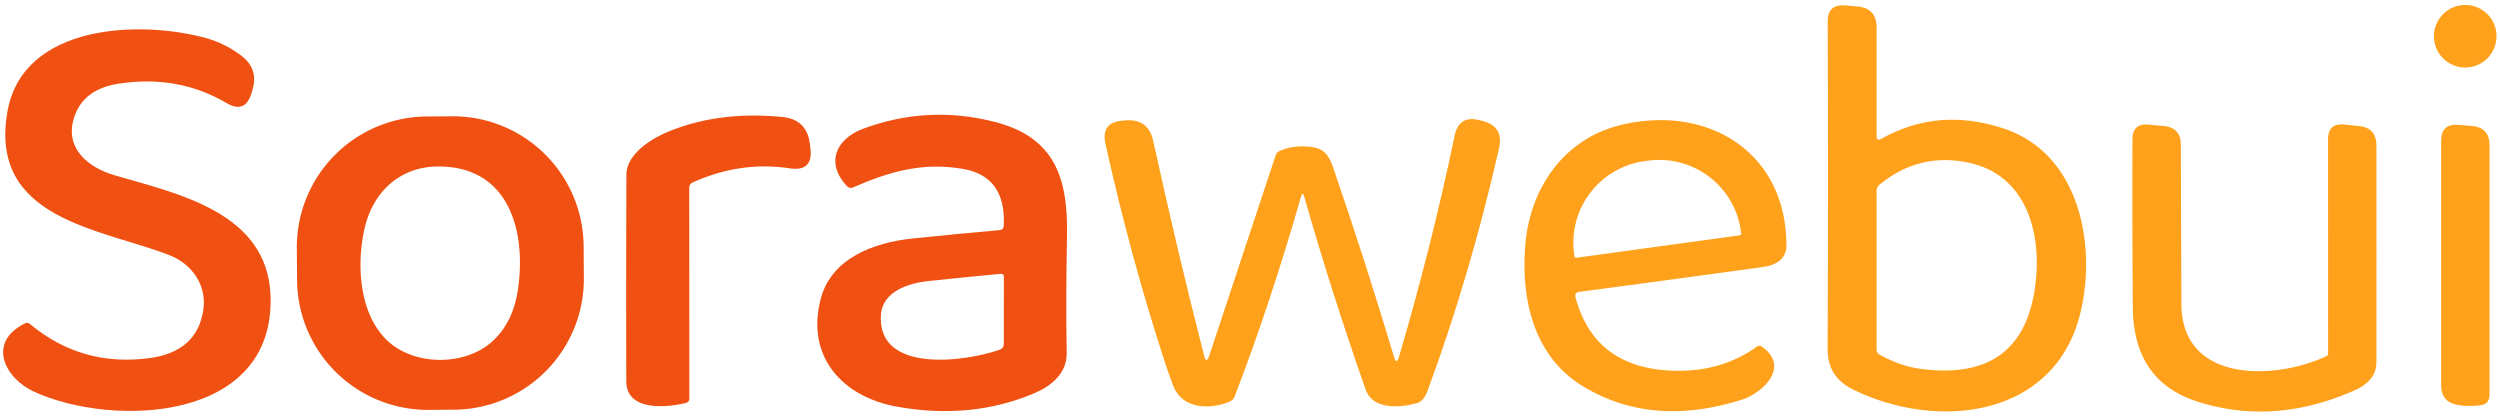
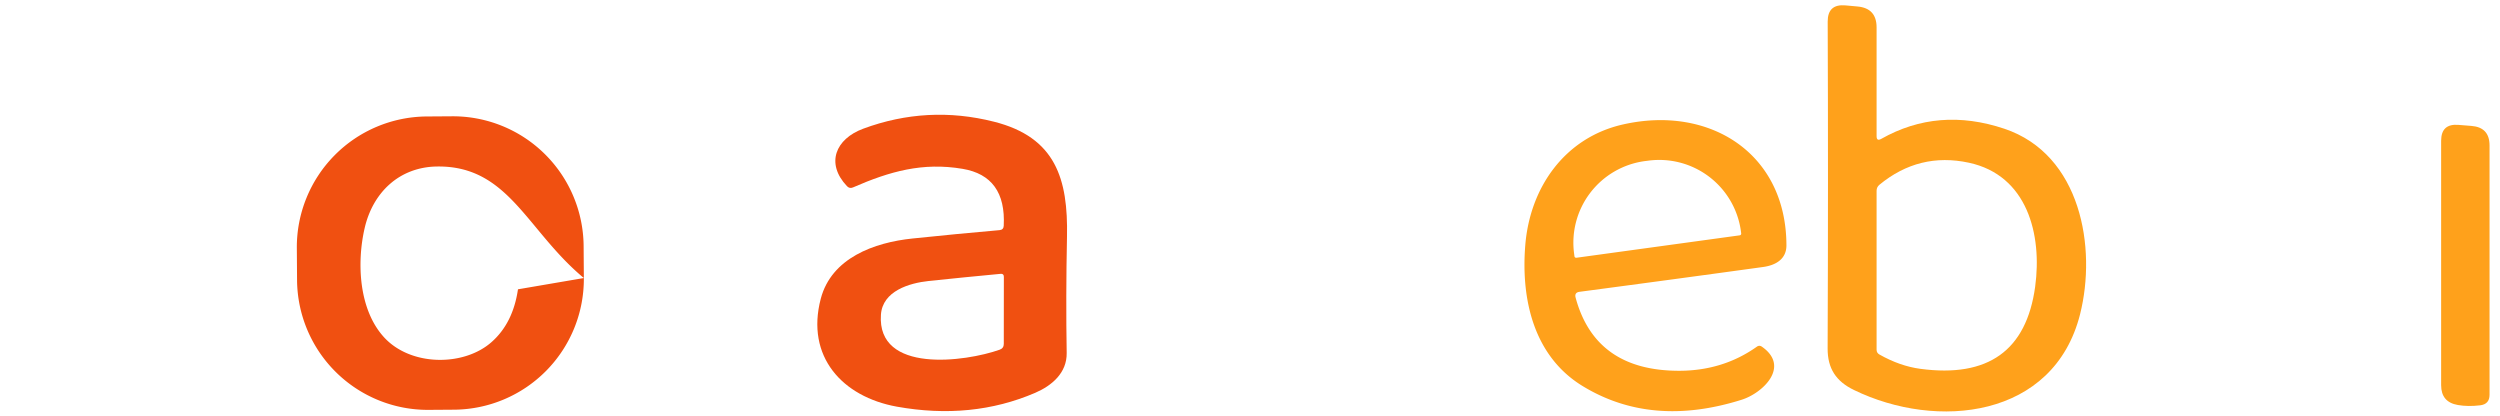
<svg xmlns="http://www.w3.org/2000/svg" version="1.1" viewBox="0.00 0.00 409.00 68.00">
  <path fill="#ffa11b" d="   M 307.77 22.72   Q 317.10 17.44 327.91 21.06   C 340.45 25.27 343.04 40.53 340.30 51.41   C 336.00 68.45 316.88 70.41 303.30 63.80   C 300.39 62.39 298.98 60.30 299.00 56.99   Q 299.11 29.47 299.01 3.54   Q 299.00 0.63 301.90 0.88   Q 303.45 1.02 303.88 1.06   Q 307.01 1.34 307.01 4.48   L 307.01 22.28   Q 307.01 23.15 307.77 22.72   Z   M 314.16 60.34   Q 330.80 62.57 332.95 46.92   C 334.12 38.38 331.68 28.68 322.11 26.62   Q 313.98 24.87 307.47 30.23   Q 307.01 30.61 307.01 31.21   L 307.01 57.22   Q 307.01 57.73 307.46 57.99   Q 310.82 59.89 314.16 60.34   Z" />
-   <circle fill="#ffa11b" cx="403.31" cy="5.93" r="5.12" />
-   <path fill="#f05011" d="   M 27.68 41.73   C 16.34 37.36 -1.85 35.86 1.21 18.29   C 3.73 3.83 23.01 3.29 33.67 6.22   Q 36.84 7.10 39.48 9.11   Q 42.36 11.30 41.29 14.76   Q 41.22 15.00 41.12 15.30   Q 40.09 18.64 37.08 16.87   Q 29.12 12.19 19.39 13.69   Q 13.52 14.60 12.08 19.36   C 10.58 24.31 14.46 27.41 18.69 28.66   C 29.05 31.70 43.80 34.70 44.26 48.42   C 44.97 69.15 18.35 69.93 5.59 64.09   C 0.74 61.87 -2.17 56.00 4.08 52.91   Q 4.52 52.69 4.90 53.01   Q 13.40 60.08 24.48 58.58   Q 32.22 57.54 33.26 50.73   C 33.88 46.67 31.40 43.16 27.68 41.73   Z" />
-   <path fill="#f05011" d="   M 95.518 45.486   A 21.39 21.39 0.0 0 1 74.278 67.025   L 70.138 67.054   A 21.39 21.39 0.0 0 1 48.599 45.814   L 48.562 40.594   A 21.39 21.39 0.0 0 1 69.802 19.055   L 73.942 19.026   A 21.39 21.39 0.0 0 1 95.481 40.266   L 95.518 45.486   Z   M 84.74 47.33   C 86.15 37.70 83.21 27.08 71.50 27.24   C 65.35 27.32 60.99 31.47 59.65 37.35   C 58.35 43.00 58.69 50.68 62.85 55.20   C 67.22 59.95 75.87 59.97 80.40 55.98   Q 83.93 52.88 84.74 47.33   Z" />
-   <path fill="#f05011" d="   M 112.76 30.75   L 112.77 65.24   A 0.70 0.69 -7.7 0 1 112.25 65.91   C 109.18 66.68 102.48 67.37 102.46 62.37   Q 102.42 44.99 102.48 28.60   C 102.50 25.23 106.47 22.72 109.33 21.54   Q 117.63 18.12 128.00 19.14   Q 132.00 19.54 132.49 23.53   Q 132.52 23.74 132.58 24.24   Q 133.06 28.12 129.19 27.54   Q 121.17 26.33 113.36 29.83   Q 112.76 30.10 112.76 30.75   Z" />
+   <path fill="#f05011" d="   M 95.518 45.486   A 21.39 21.39 0.0 0 1 74.278 67.025   L 70.138 67.054   A 21.39 21.39 0.0 0 1 48.599 45.814   L 48.562 40.594   A 21.39 21.39 0.0 0 1 69.802 19.055   L 73.942 19.026   A 21.39 21.39 0.0 0 1 95.481 40.266   L 95.518 45.486   Z   C 86.15 37.70 83.21 27.08 71.50 27.24   C 65.35 27.32 60.99 31.47 59.65 37.35   C 58.35 43.00 58.69 50.68 62.85 55.20   C 67.22 59.95 75.87 59.97 80.40 55.98   Q 83.93 52.88 84.74 47.33   Z" />
  <path fill="#f05011" d="   M 164.21 36.94   Q 164.63 28.82 157.47 27.62   C 150.94 26.52 145.58 28.03 139.55 30.66   Q 139.00 30.90 138.58 30.47   C 135.01 26.72 136.73 22.72 141.21 21.06   Q 151.74 17.16 162.61 19.91   C 172.73 22.46 174.75 29.30 174.56 38.72   Q 174.36 48.61 174.51 57.75   C 174.56 61.00 172.09 63.09 169.35 64.27   Q 158.96 68.73 146.73 66.53   C 137.79 64.91 131.79 58.33 134.28 48.86   C 136.03 42.22 142.99 39.67 149.28 39.02   Q 156.55 38.26 163.53 37.65   Q 164.18 37.59 164.21 36.94   Z   M 144.12 51.48   C 143.45 61.17 157.95 59.20 163.55 57.21   Q 164.22 56.97 164.22 56.26   L 164.23 45.28   Q 164.23 44.75 163.70 44.80   Q 157.73 45.36 151.94 45.97   C 148.74 46.31 144.39 47.61 144.12 51.48   Z" />
-   <path fill="#ffa11b" d="   M 213.37 32.16   Q 213.11 31.26 212.85 32.16   Q 207.81 49.74 201.99 64.86   Q 201.75 65.46 201.16 65.71   C 198.03 67.03 193.46 66.98 191.97 63.18   Q 191.29 61.44 190.69 59.62   Q 184.98 42.19 180.86 23.55   Q 180.07 19.98 183.72 19.73   L 184.22 19.69   Q 187.87 19.44 188.66 23.02   Q 192.65 41.26 196.99 58.17   Q 197.36 59.61 197.83 58.20   L 208.71 25.37   Q 208.87 24.91 209.31 24.71   Q 211.57 23.70 214.41 24.02   C 216.59 24.27 217.40 25.36 218.12 27.46   Q 223.49 43.09 228.05 58.36   Q 228.47 59.76 228.88 58.36   Q 234.31 39.88 237.97 22.22   Q 238.68 18.77 242.09 19.67   Q 242.26 19.71 242.56 19.79   Q 246.04 20.70 245.25 24.22   Q 240.53 45.02 233.57 63.87   C 233.24 64.74 232.77 65.69 231.79 65.96   C 229.15 66.70 224.61 67.12 223.42 63.74   Q 217.79 47.70 213.37 32.16   Z" />
  <path fill="#ffa11b" d="   M 258.41 47.74   Q 257.55 47.86 257.77 48.69   Q 261.00 60.70 274.79 60.66   Q 281.91 60.63 287.42 56.72   Q 287.83 56.43 288.25 56.72   C 292.95 60.01 288.35 64.33 284.93 65.40   Q 270.13 70.06 258.82 63.10   C 251.00 58.27 248.82 49.14 249.53 40.18   C 250.28 30.62 256.04 22.52 265.48 20.37   C 279.58 17.15 292.23 24.97 292.26 40.14   C 292.26 42.43 290.46 43.40 288.45 43.68   Q 274.03 45.67 258.41 47.74   Z   M 257.89 42.17   L 284.62 38.50   A 0.28 0.28 0.0 0 0 284.86 38.19   L 284.81 37.80   A 13.49 13.47 -7.8 0 0 269.62 26.29   L 269.06 26.36   A 13.49 13.47 -7.8 0 0 257.53 41.54   L 257.58 41.93   A 0.28 0.28 0.0 0 0 257.89 42.17   Z" />
-   <path fill="#ffa11b" d="   M 380.63 58.25   A 0.43 0.42 78.4 0 0 380.88 57.86   L 380.87 22.79   Q 380.87 20.10 383.55 20.38   Q 384.28 20.45 385.92 20.62   Q 388.77 20.92 388.78 23.79   Q 388.80 41.93 388.78 59.26   Q 388.78 62.28 385.19 63.87   Q 371.95 69.73 359.41 65.67   Q 349.03 62.31 348.93 50.30   Q 348.82 37.03 348.87 22.81   Q 348.87 20.12 351.55 20.39   Q 352.72 20.51 353.90 20.60   Q 356.79 20.84 356.79 23.73   Q 356.82 35.88 356.88 49.75   C 356.94 62.83 372.41 62.16 380.63 58.25   Z" />
  <path fill="#ffa11b" d="   M 405.75 66.31   Q 403.77 66.55 402.11 66.26   Q 399.37 65.79 399.37 63.02   L 399.37 23.03   Q 399.37 20.20 402.20 20.43   Q 403.26 20.51 404.33 20.60   Q 407.29 20.83 407.29 23.80   L 407.29 64.58   Q 407.29 66.13 405.75 66.31   Z" />
</svg>